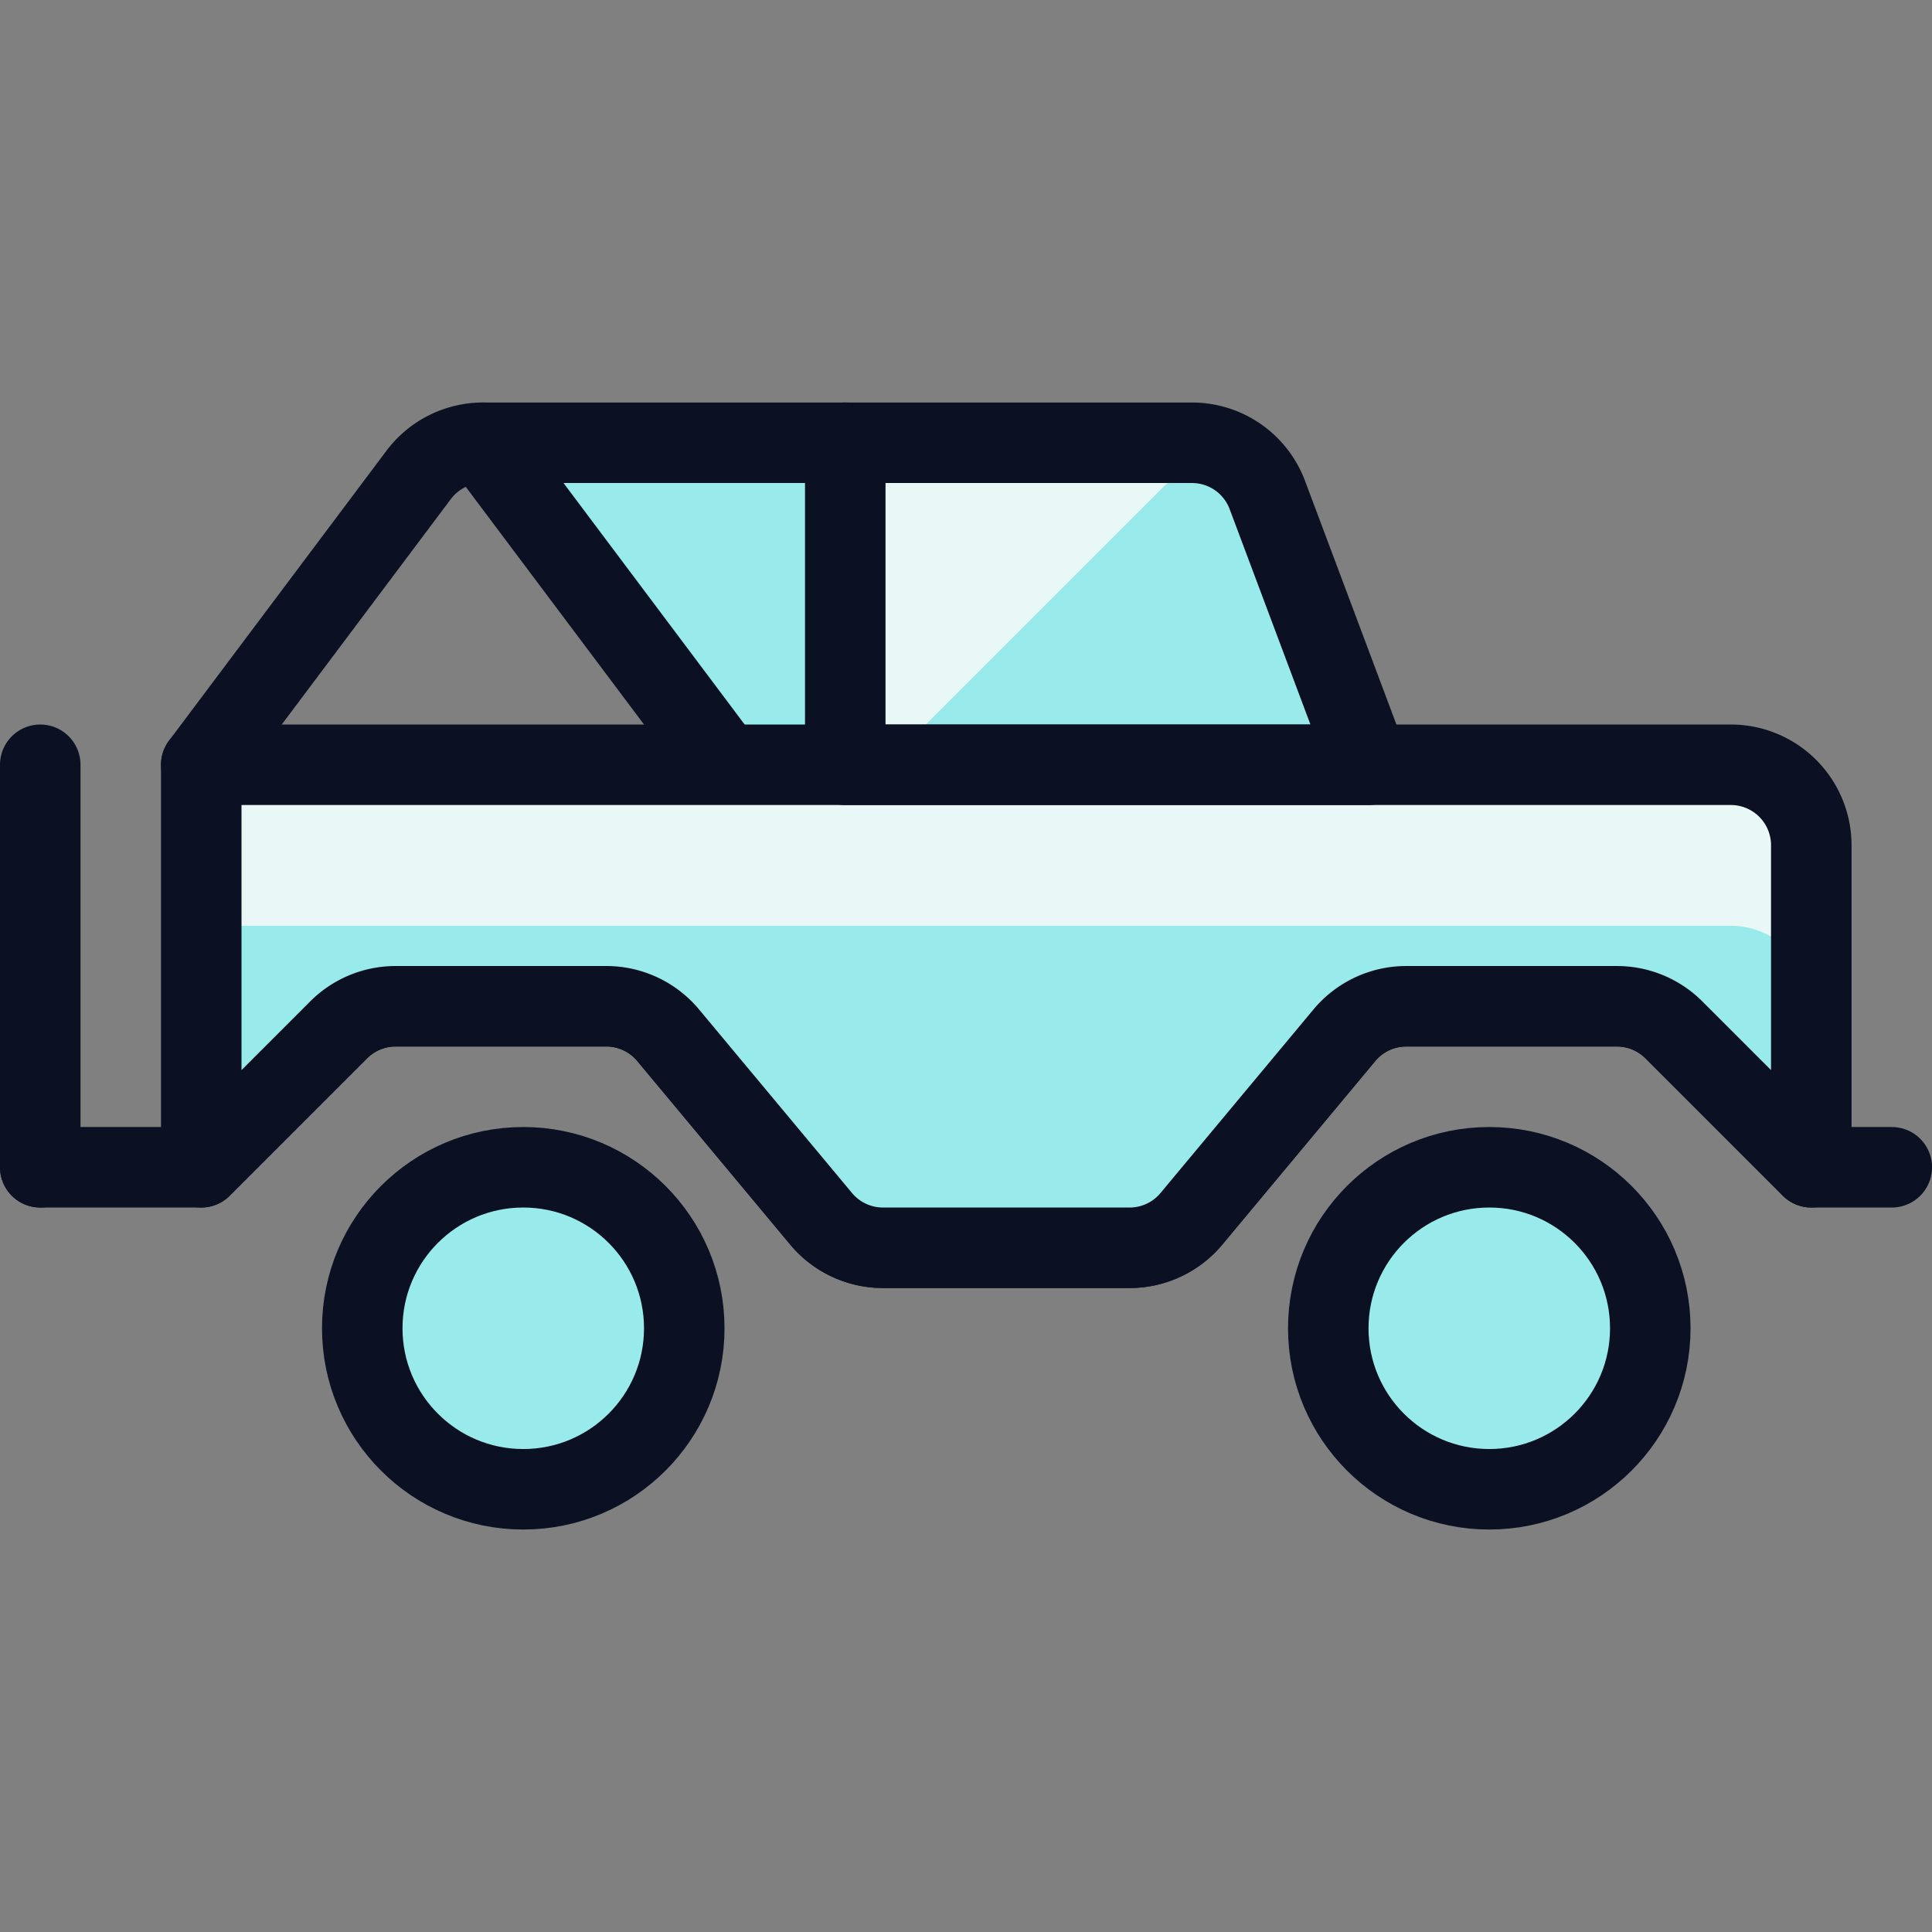
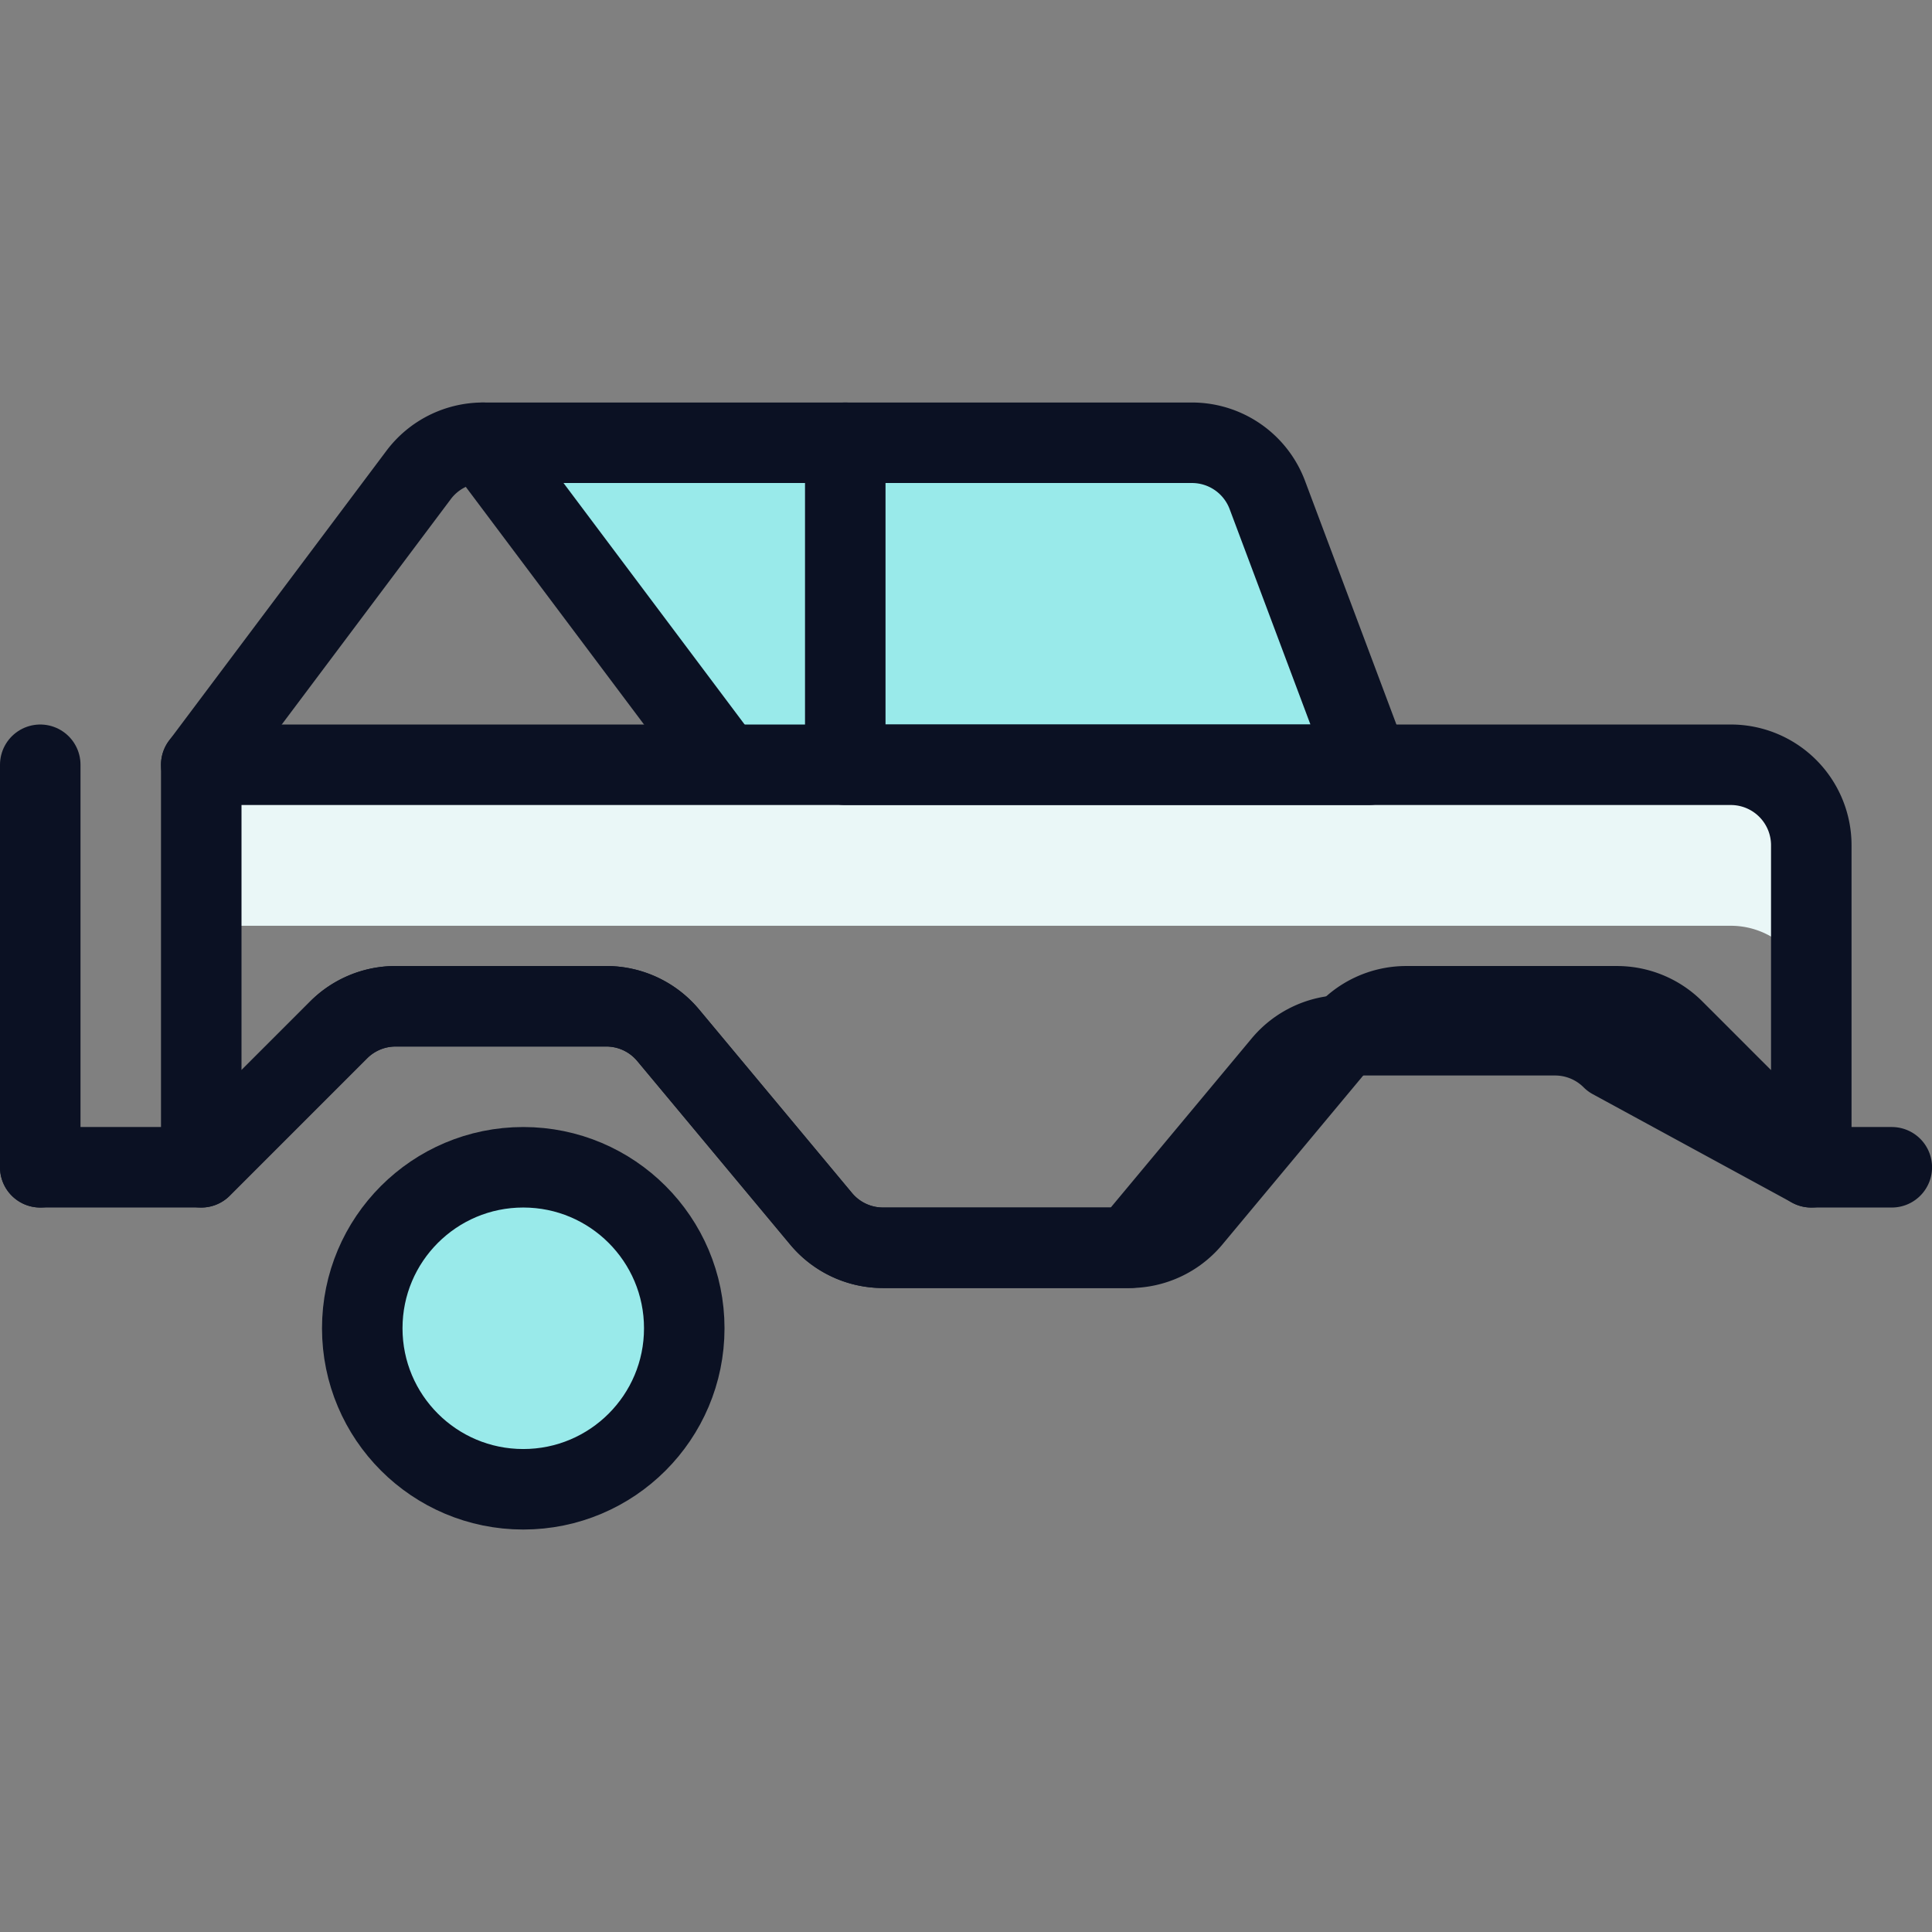
<svg xmlns="http://www.w3.org/2000/svg" viewBox="0 0 400 400">
  <rect x="0" y="0" width="400" height="400" fill="#808080" stroke="none" />
  <g transform="matrix(16.667,0,0,16.667,0,0)">
    <defs>
      <style>.a,.e{fill:#99EAEA;}.b{fill:#99EAEA;}.c{fill:#EAF7F7;}.d{fill:none;}.d,.e{stroke:#0B1123;stroke-linecap:round;stroke-linejoin:round;}.f{fill:#99EAEA;}.g{fill:#EAF7F7;}</style>
    </defs>
    <title>adventure-car-truck</title>
    <polygon class="a" points="6 5.5 10.5 5.5 10.5 9.5 9 9.5 6 5.5" />
    <path class="b" d="M10.5,9.5v-4h4.307a1,1,0,0,1,.936.649L17,9.5Z" />
-     <path class="c" d="M14.984,5.516a1.04,1.04,0,0,0-.177-.016H10.5v4H11Z" />
    <line class="d" x1="0.5" y1="9.5" x2="0.5" y2="14.5" />
-     <circle class="e" cx="18.5" cy="16.5" r="2" />
    <circle class="e" cx="6.5" cy="16.5" r="2" />
-     <path class="d" d="M.5,14.5h2l1.707-1.707a1,1,0,0,1,.707-.293H7.532a1,1,0,0,1,.768.36l1.9,2.28a1,1,0,0,0,.768.36h3.064a1,1,0,0,0,.768-.36l1.9-2.28a1,1,0,0,1,.769-.36h2.617a1,1,0,0,1,.707.293L22.5,14.5h1" />
+     <path class="d" d="M.5,14.5h2l1.707-1.707a1,1,0,0,1,.707-.293H7.532a1,1,0,0,1,.768.36l1.9,2.28a1,1,0,0,0,.768.36h3.064l1.9-2.28a1,1,0,0,1,.769-.36h2.617a1,1,0,0,1,.707.293L22.5,14.5h1" />
    <path class="d" d="M10.5,5.5H6a1,1,0,0,0-.8.4L2.5,9.5" />
    <line class="d" x1="6" y1="5.5" x2="9" y2="9.5" />
-     <path class="f" d="M22.5,14.5l-1.707-1.707a1,1,0,0,0-.707-.293H17.469a1,1,0,0,0-.769.36l-1.9,2.28a1,1,0,0,1-.768.36H10.968a1,1,0,0,1-.768-.36L8.3,12.86a1,1,0,0,0-.768-.36H4.914a1,1,0,0,0-.707.293L2.5,14.5v-5h19a1,1,0,0,1,1,1Z" />
    <path class="g" d="M21.5,9.5H2.5v2h19a1,1,0,0,1,1,1v-2A1,1,0,0,0,21.5,9.5Z" />
    <path class="d" d="M22.5,14.5l-1.707-1.707a1,1,0,0,0-.707-.293H17.469a1,1,0,0,0-.769.36l-1.9,2.28a1,1,0,0,1-.768.36H10.968a1,1,0,0,1-.768-.36L8.3,12.86a1,1,0,0,0-.768-.36H4.914a1,1,0,0,0-.707.293L2.5,14.5v-5h19a1,1,0,0,1,1,1Z" />
    <path class="d" d="M10.5,9.5v-4h4.307a1,1,0,0,1,.936.649L17,9.5Z" />
  </g>
</svg>